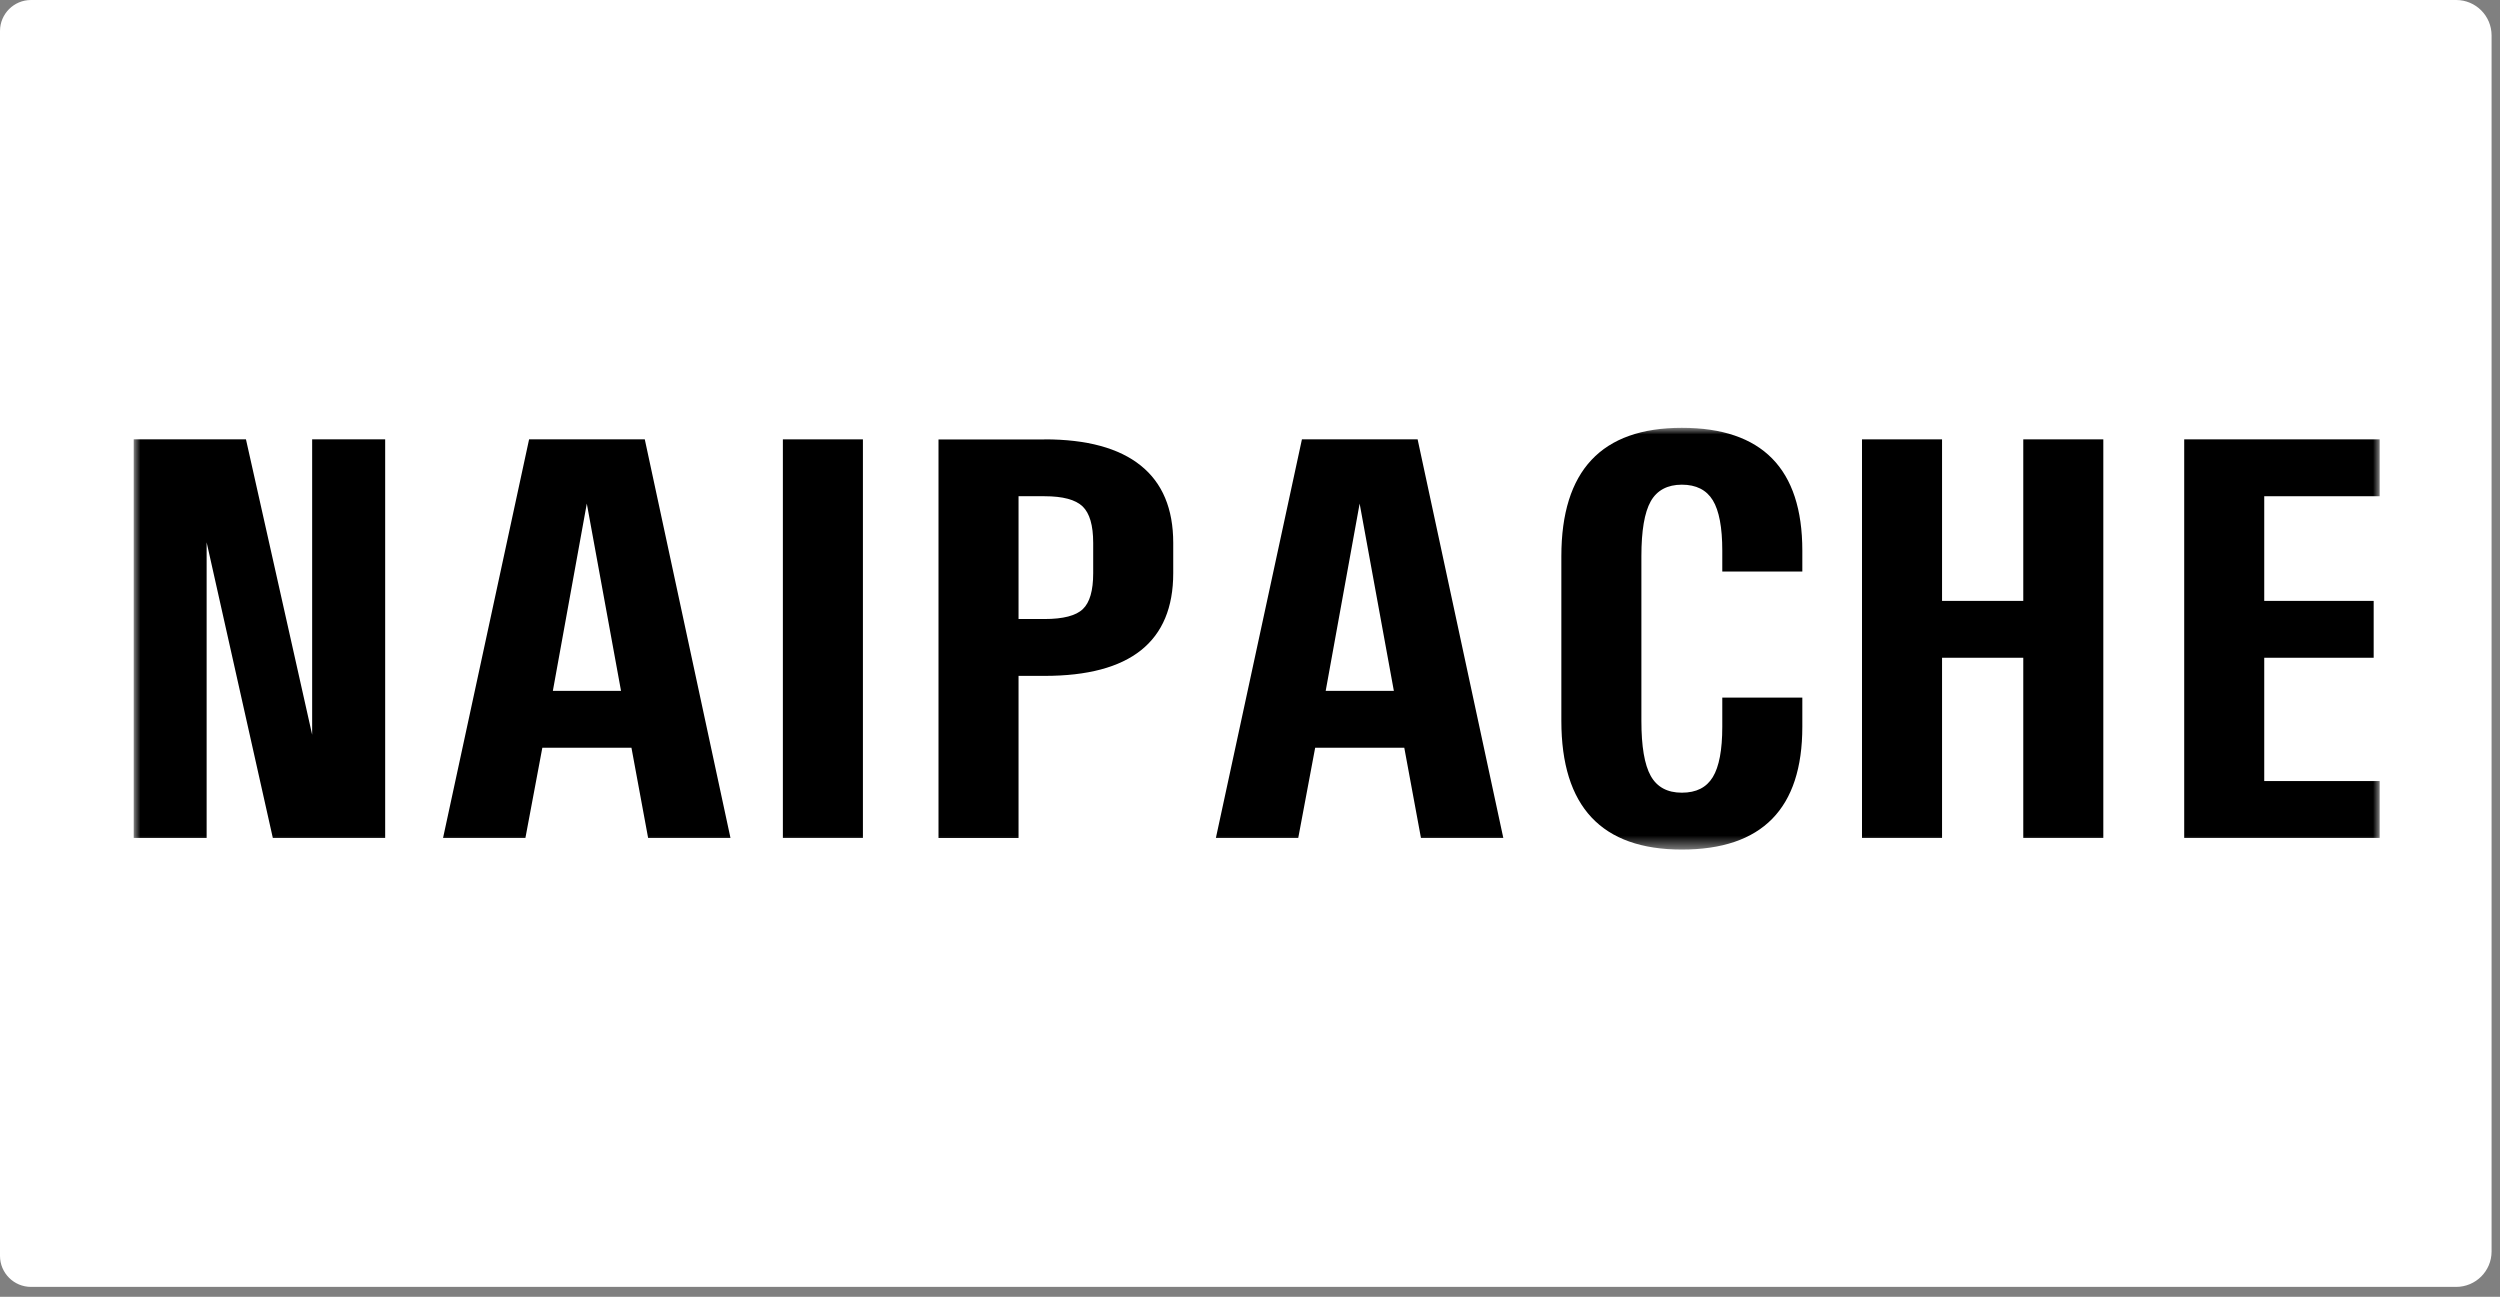
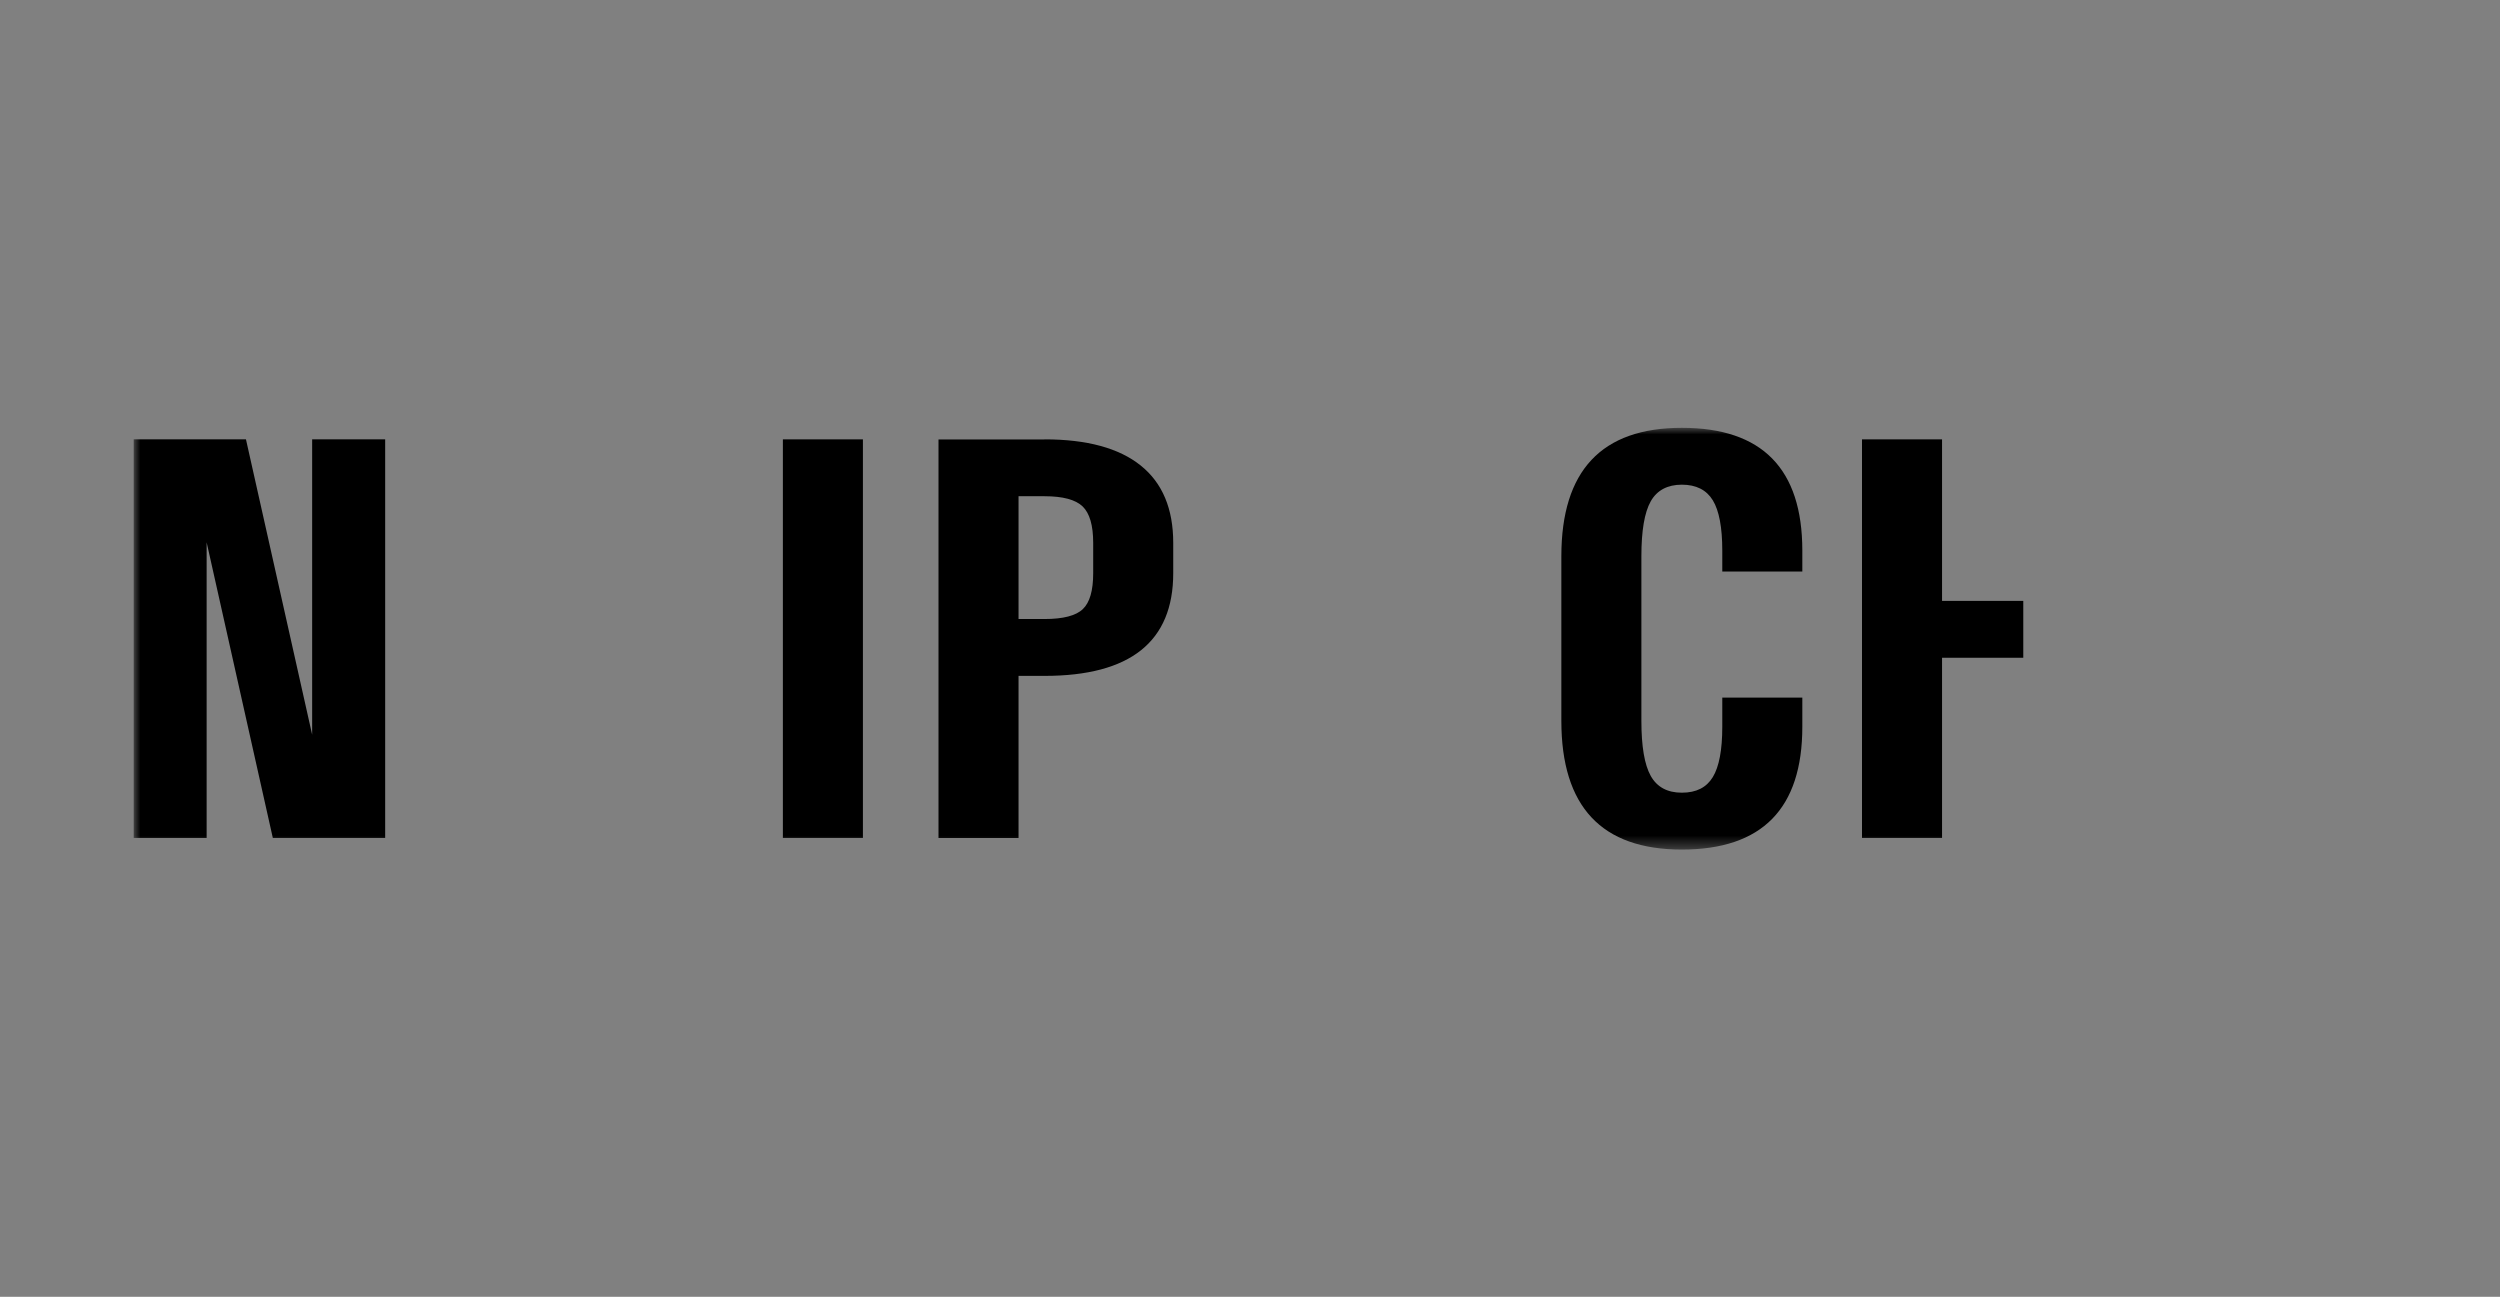
<svg xmlns="http://www.w3.org/2000/svg" width="187" height="97" viewBox="0 0 187 97" fill="none">
  <rect x="0" y="0" width="187" height="97" fill="#808080" stroke="none" />
  <g clip-path="url(#clip0_198_5171)">
-     <path d="M183.72 96.26H2.32C1.04 96.26 0 95.22 0 93.94V2.32C0 1.04 1.04 0 2.32 0H183.72C185.19 0 186.37 1.19 186.37 2.65V93.61C186.37 95.08 185.18 96.26 183.72 96.26Z" fill="white" />
    <mask id="mask0_198_5171" style="mask-type:luminance" maskUnits="userSpaceOnUse" x="10" y="32" width="168" height="32">
      <path d="M178 32H10V63.546H178V32Z" fill="white" />
    </mask>
    <g mask="url(#mask0_198_5171)">
      <mask id="mask1_198_5171" style="mask-type:luminance" maskUnits="userSpaceOnUse" x="-41" y="-144" width="269" height="382">
        <path d="M227.557 -143.585H-40.81V237.207H227.557V-143.585Z" fill="white" />
      </mask>
      <g mask="url(#mask1_198_5171)">
        <path d="M10 62.676V32.864H18.398L23.349 54.956V32.864H28.811V62.676H20.407L15.456 40.565V62.676H10Z" fill="black" />
-         <path d="M41.354 51.675H46.452L43.893 37.668L41.354 51.675ZM33.141 62.676L39.576 32.864H48.23L54.639 62.676H48.479L47.232 55.929H40.567L39.301 62.676H33.141Z" fill="black" />
        <path d="M64.546 32.864H58.559V62.676H64.546V32.864Z" fill="black" />
        <path d="M78.132 32.864C81.304 32.864 83.703 33.517 85.327 34.822C86.952 36.126 87.758 38.058 87.758 40.61V42.874C87.758 47.997 84.547 50.556 78.132 50.556H76.187V62.683H70.2V32.871H78.138L78.132 32.864ZM78.132 37.118H76.187V46.303H78.132C79.526 46.303 80.485 46.053 80.997 45.56C81.515 45.068 81.771 44.173 81.771 42.874V40.61C81.771 39.299 81.509 38.391 80.978 37.879C80.447 37.373 79.5 37.118 78.132 37.118Z" fill="black" />
-         <path d="M99.162 51.675H104.26L101.701 37.668L99.162 51.675ZM90.949 62.676L97.384 32.864H106.038L112.447 62.676H106.287L105.04 55.929H98.375L97.109 62.676H90.949Z" fill="black" />
        <path d="M125.801 32.001C131.807 32.001 134.814 35.065 134.814 41.186V42.753H128.827V41.186C128.827 39.452 128.59 38.192 128.117 37.419C127.643 36.645 126.87 36.254 125.801 36.254C124.733 36.254 123.94 36.67 123.473 37.502C123.006 38.333 122.776 39.702 122.776 41.608V53.92C122.776 55.827 123.006 57.195 123.473 58.033C123.94 58.871 124.714 59.293 125.801 59.293C126.889 59.293 127.643 58.903 128.117 58.129C128.59 57.355 128.827 56.095 128.827 54.362V52.181H134.814V54.362C134.814 60.483 131.807 63.547 125.801 63.547C119.795 63.547 116.789 60.336 116.789 53.92V41.608C116.789 35.205 119.795 32.001 125.801 32.001Z" fill="black" />
-         <path d="M139.278 62.676V32.864H145.265V44.947H151.341V32.864H157.328V62.676H151.341V49.2H145.265V62.676H139.278Z" fill="black" />
-         <path d="M163.379 62.676V32.864H178V37.118H169.365V44.947H177.552V49.2H169.365V58.423H178V62.676H163.379Z" fill="black" />
+         <path d="M139.278 62.676V32.864H145.265V44.947H151.341V32.864H157.328H151.341V49.2H145.265V62.676H139.278Z" fill="black" />
      </g>
    </g>
  </g>
  <defs>
    <clipPath id="clip0_198_5171">
      <rect width="186.37" height="96.26" fill="white" />
    </clipPath>
  </defs>
</svg>